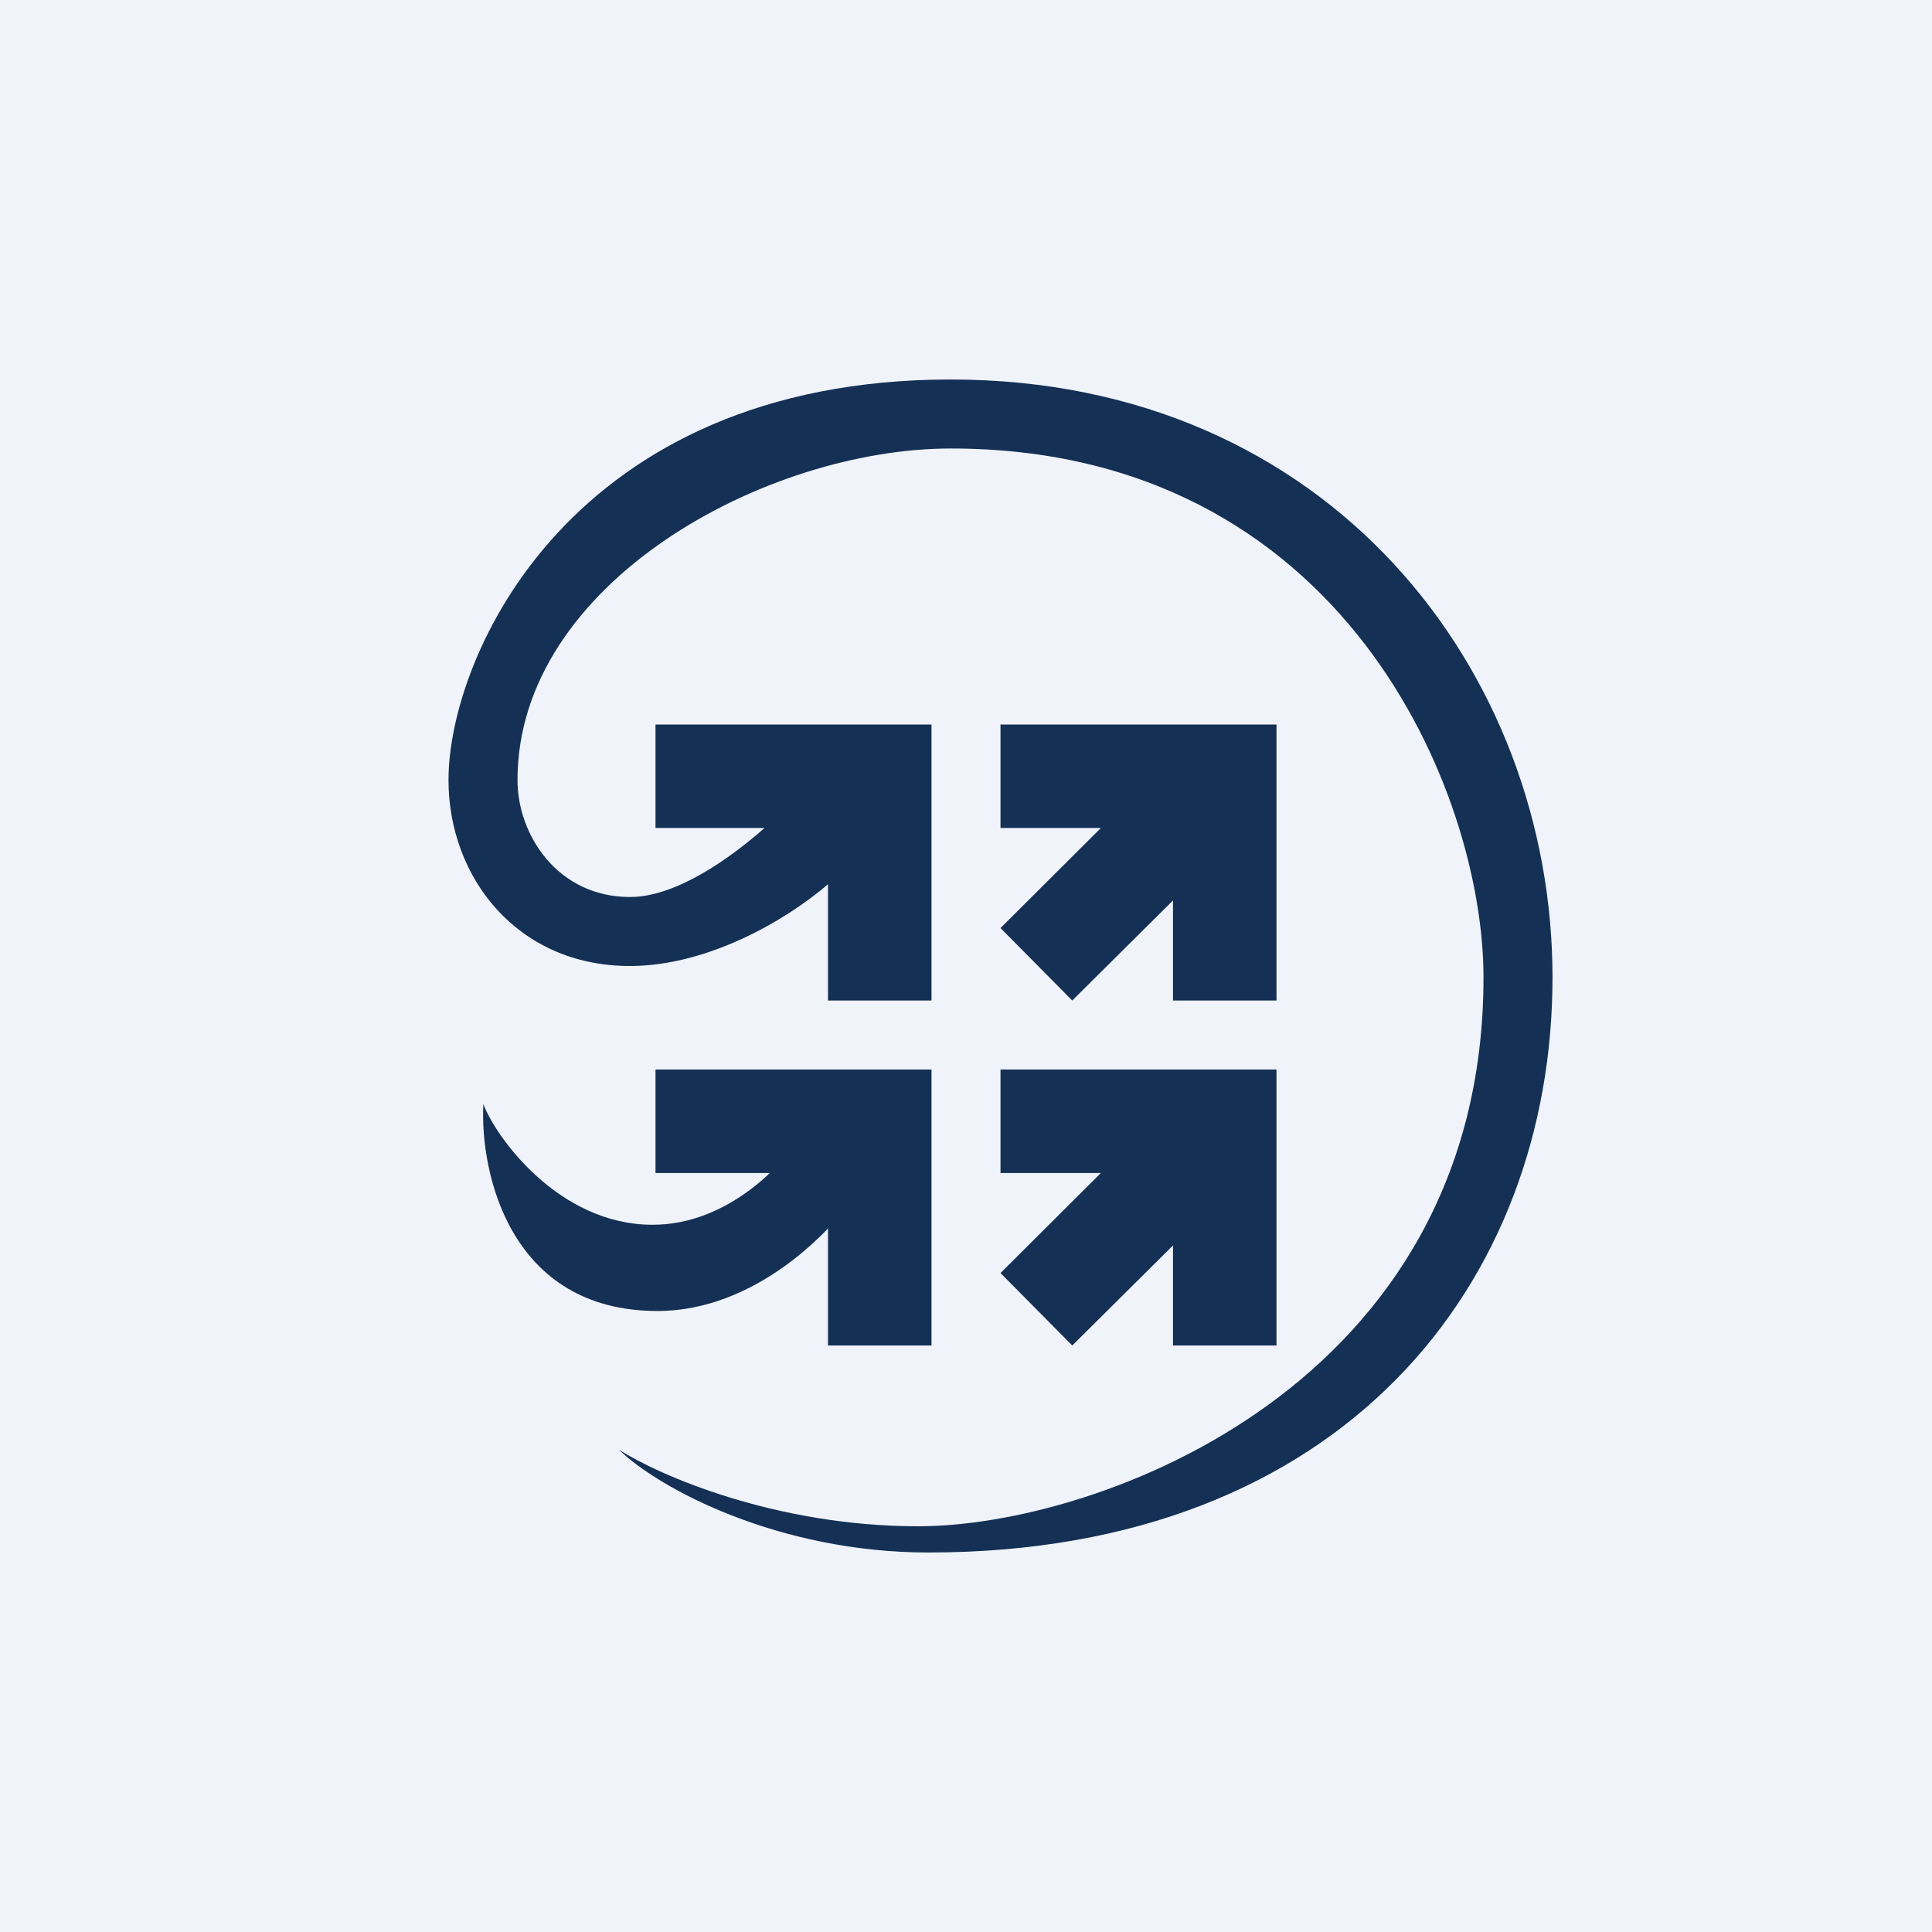
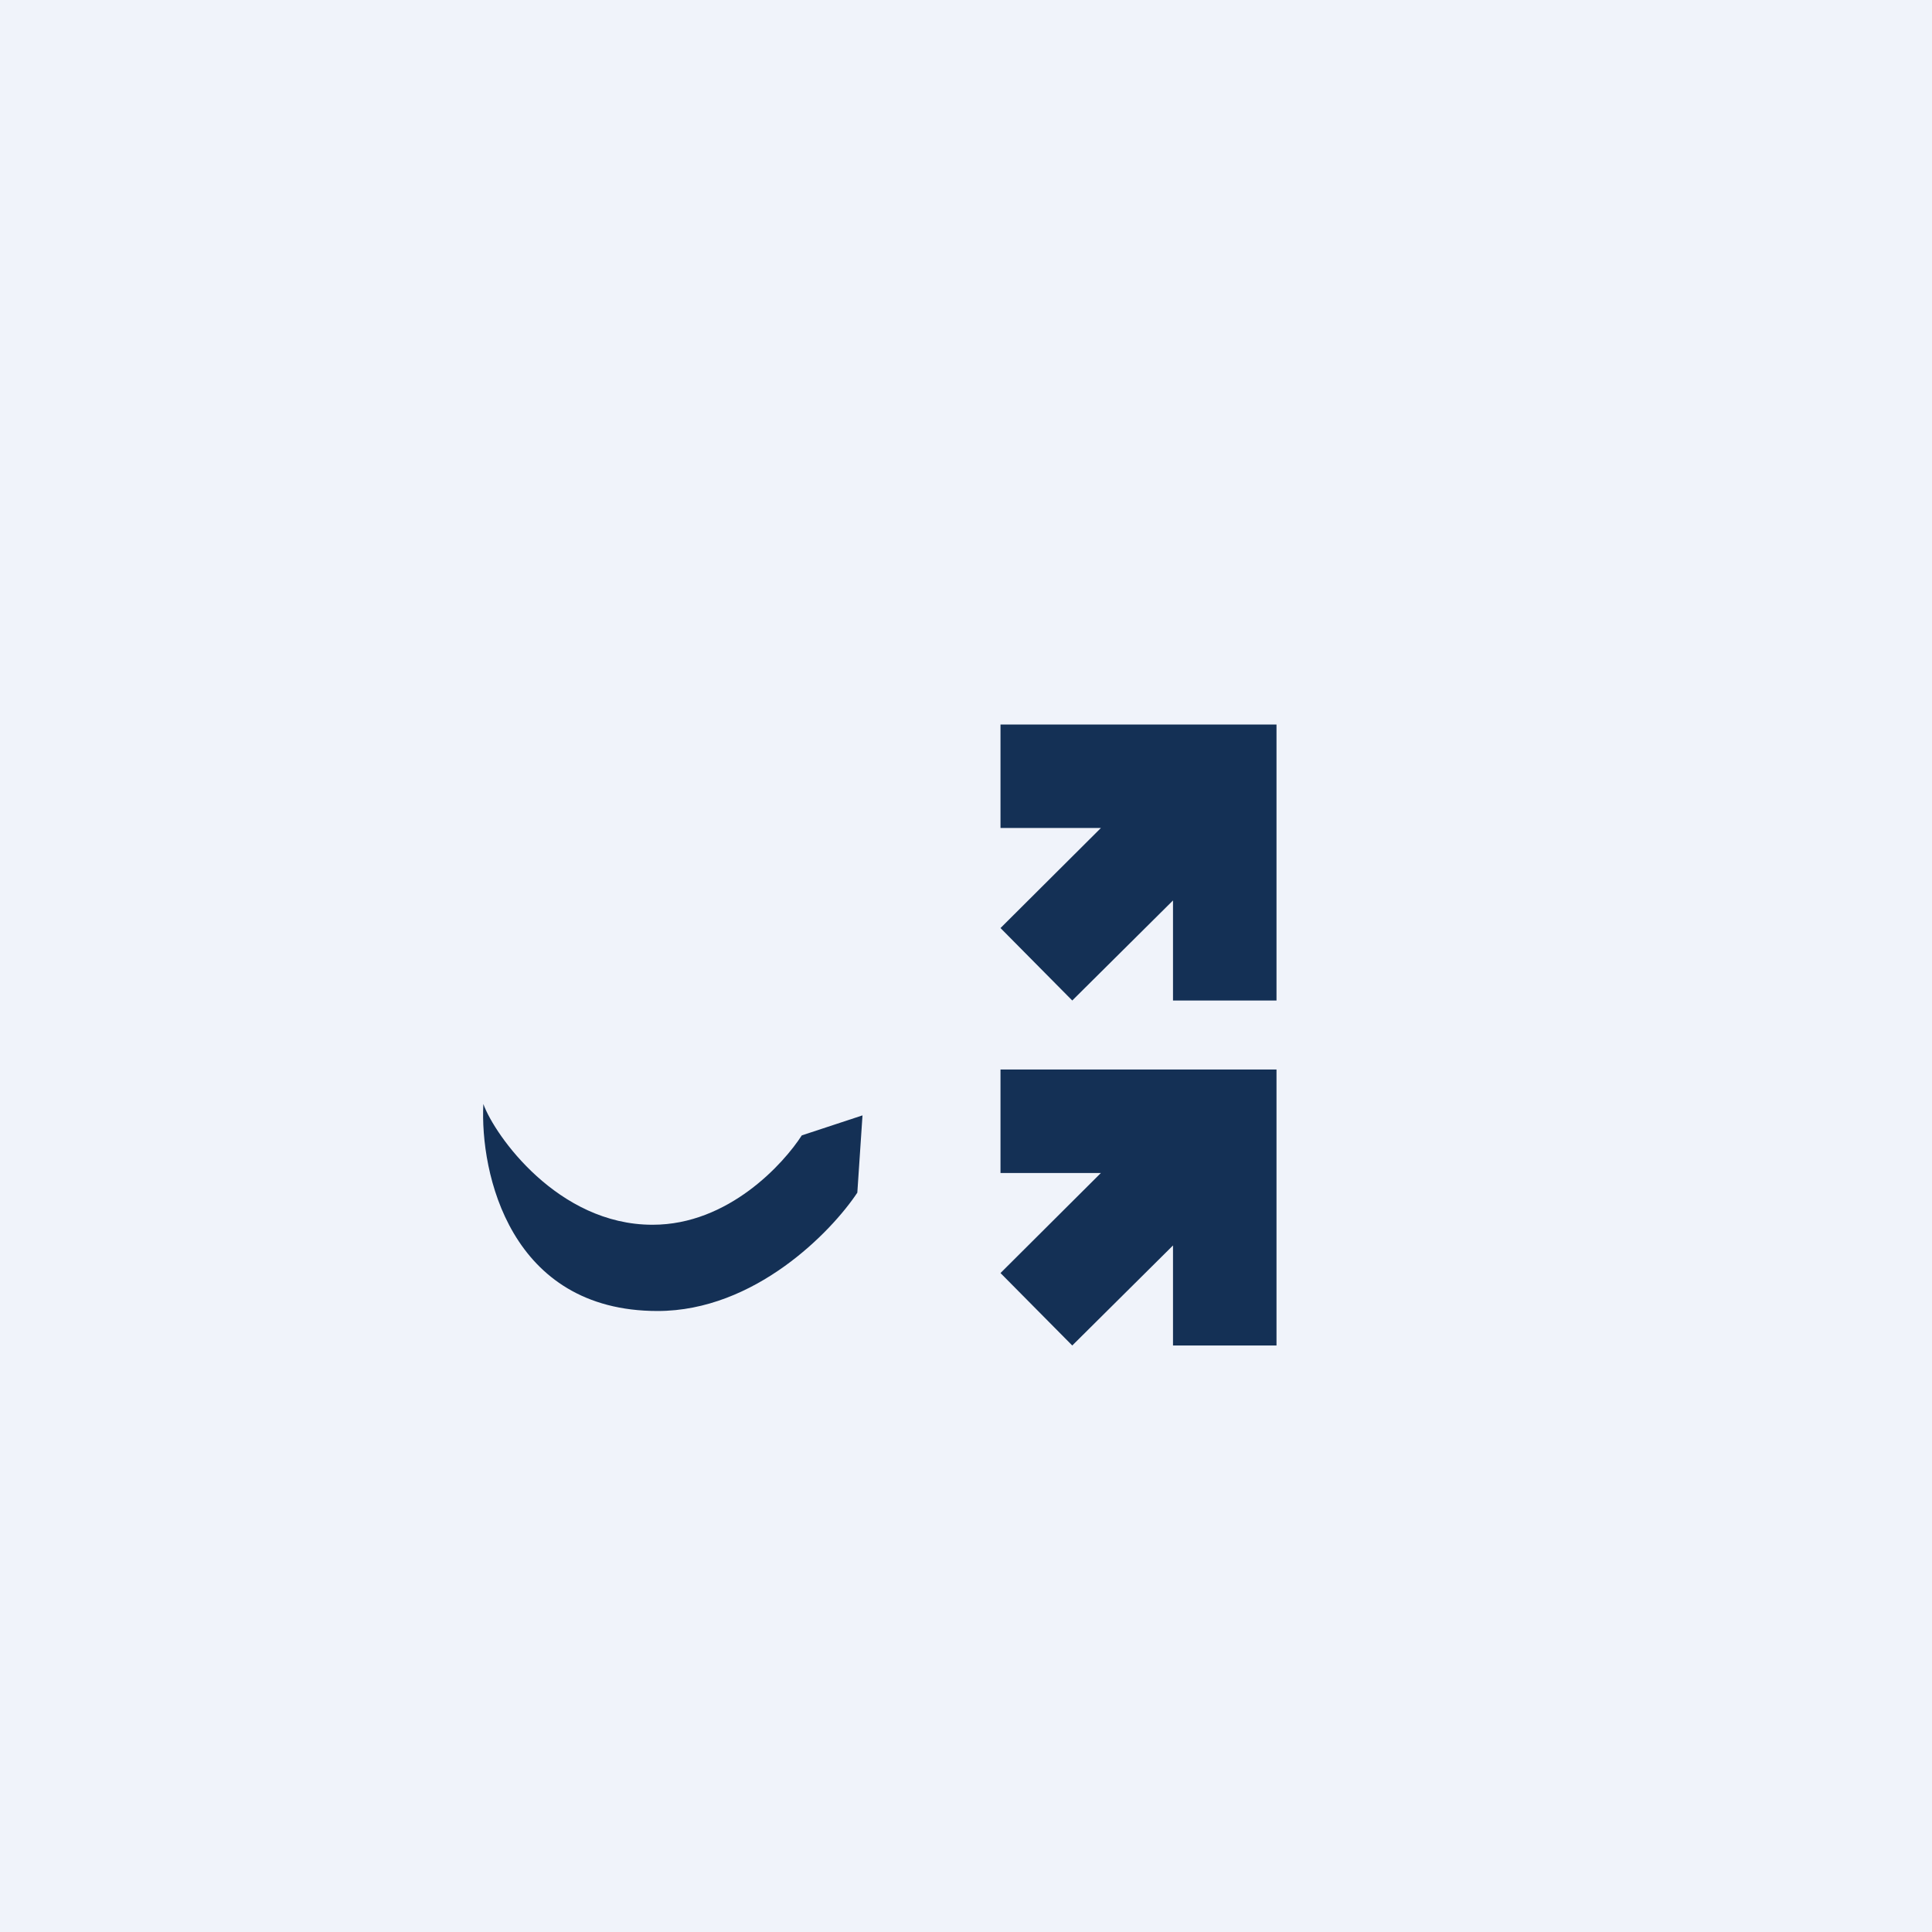
<svg xmlns="http://www.w3.org/2000/svg" width="56" height="56" viewBox="0 0 56 56">
  <path fill="#F0F3FA" d="M0 0h56v56H0z" />
-   <path d="M17.94 42.02c1.16.74 4.53 2.22 8.68 2.22 5.2 0 16.38-4.08 16.38-15.91C43 22.98 38.95 13 27.56 13 22.19 13 15 16.9 15 22.61c0 1.6 1.17 3.39 3.26 3.39 1.34 0 2.9-1.12 3.9-2H19v-3h8v8h-3v-3.37C22.79 26.67 20.52 28 18.26 28 14.98 28 13 25.42 13 22.61 13 19 16.57 11 27.56 11S45 19.48 45 28.33C45 37.17 38.95 45 26.91 45c-4.36 0-7.82-1.86-8.97-2.98Z" fill="#143055" />
  <path d="M29 21h8v8h-3v-2.9L31.08 29 29 26.9l2.91-2.9H29v-3ZM29 31h8v8h-3v-2.9L31.08 39 29 36.9l2.91-2.9H29v-3ZM18.92 35.5c2.2 0 3.8-1.78 4.32-2.59l1.76-.58-.15 2.24C24.1 35.7 21.88 38 19.06 38c-4.28 0-5.15-4-5.05-6 .33.91 2.16 3.5 4.9 3.5Z" fill="#143055" />
-   <path d="M24 31h-5v3h5v5h3v-8h-3Z" fill="#143055" />
</svg>